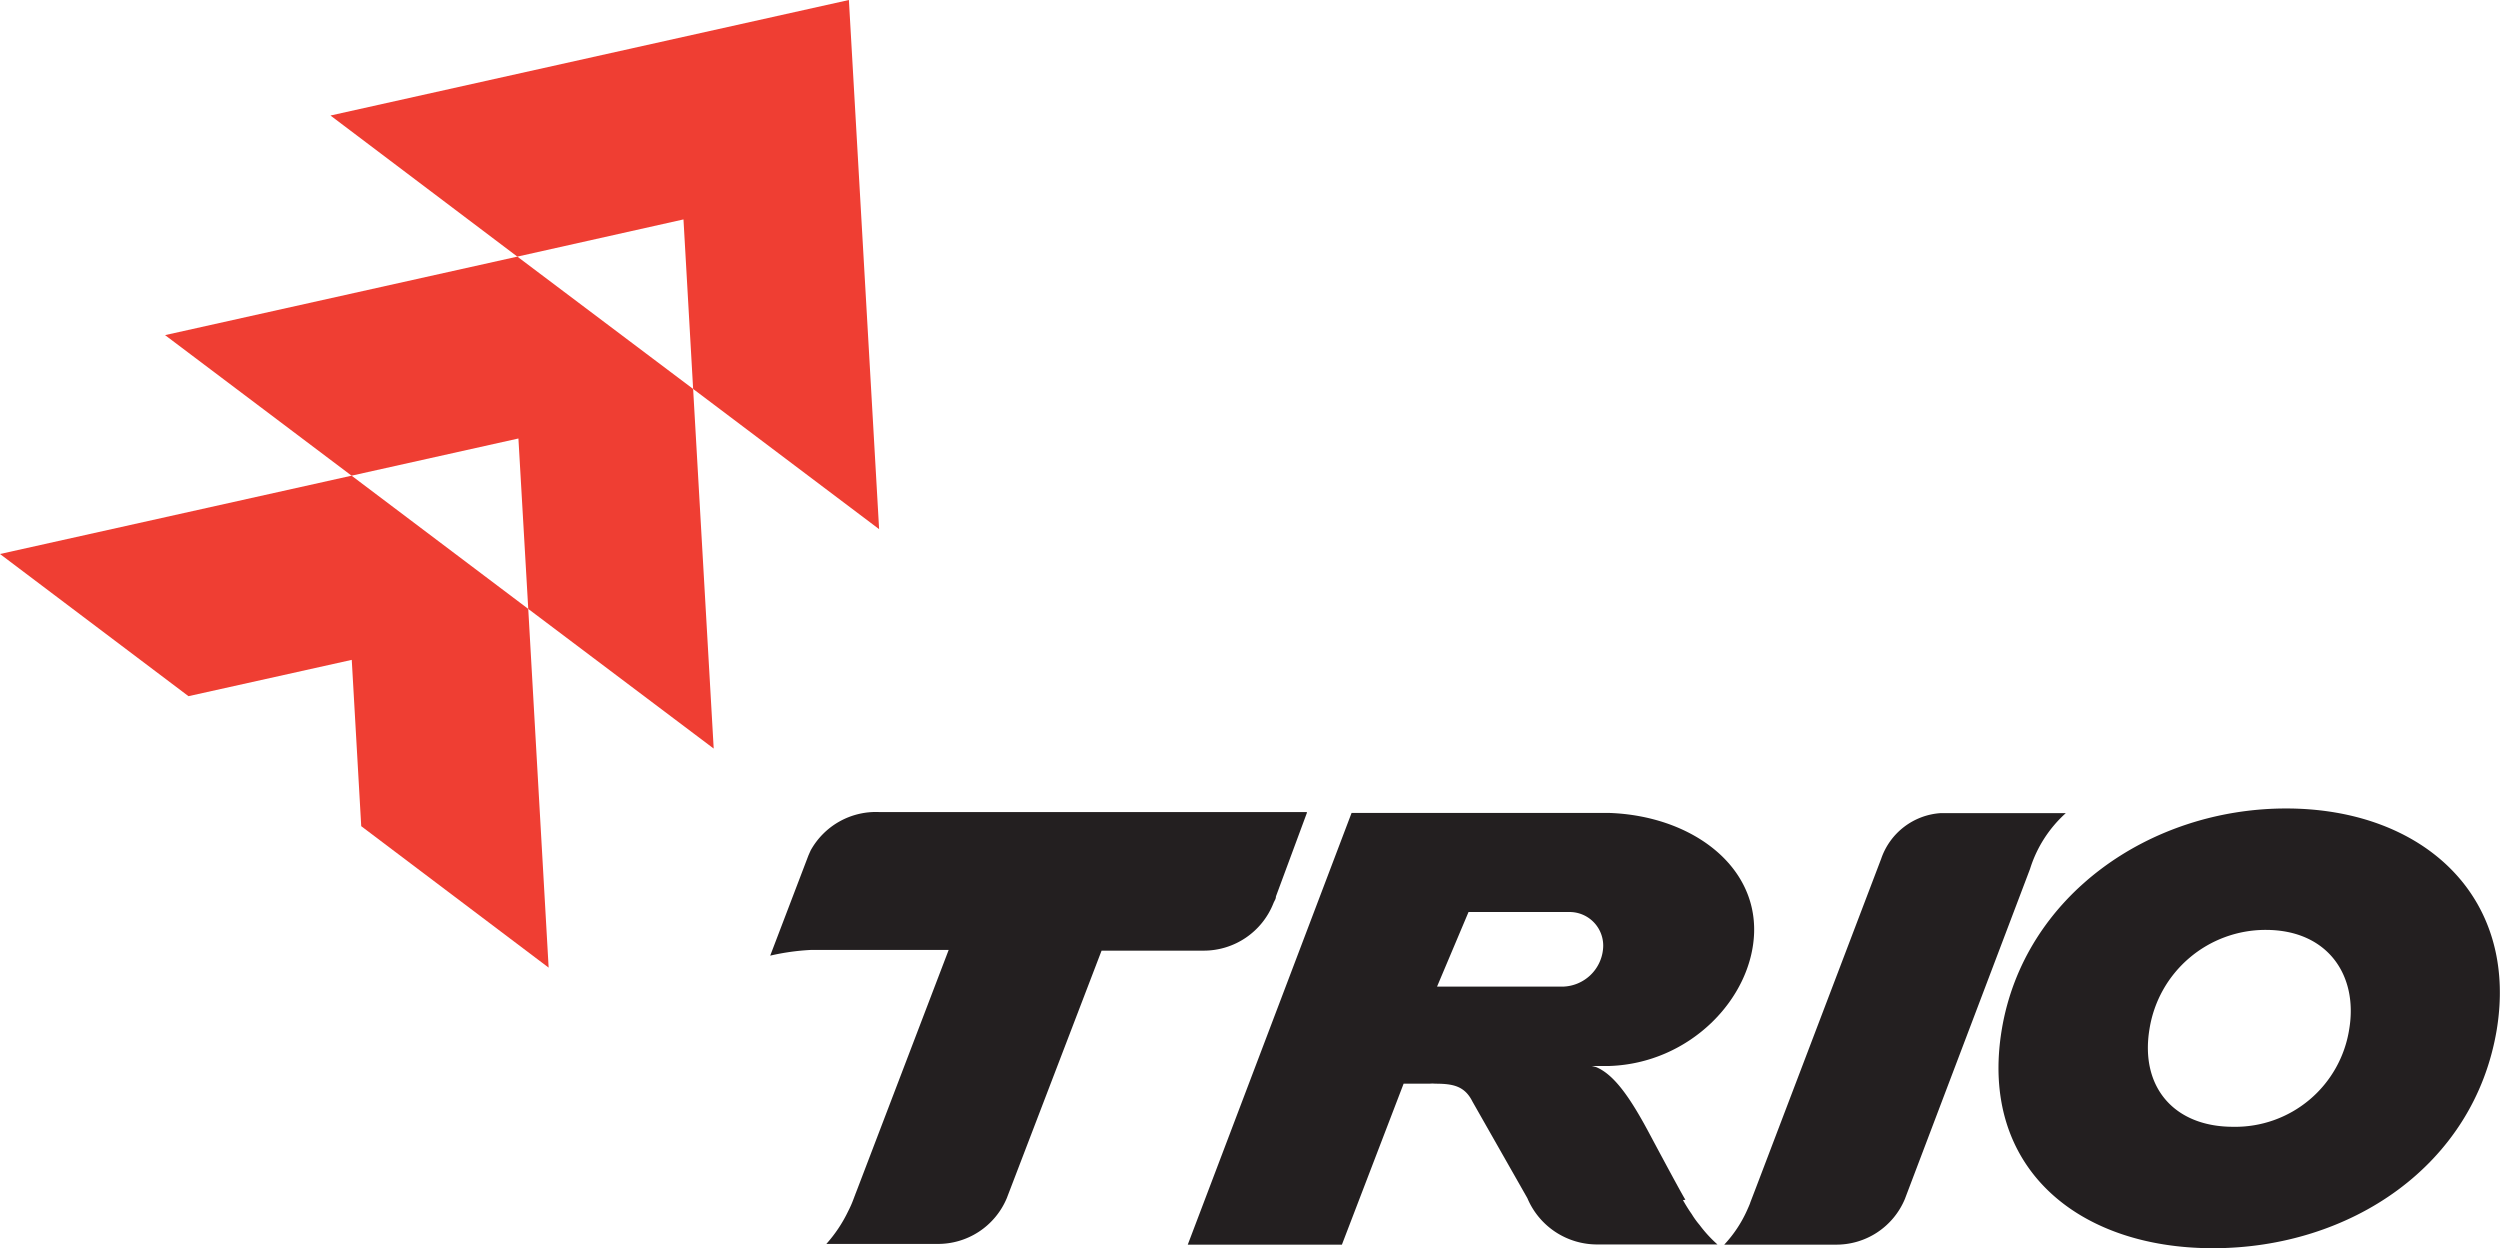
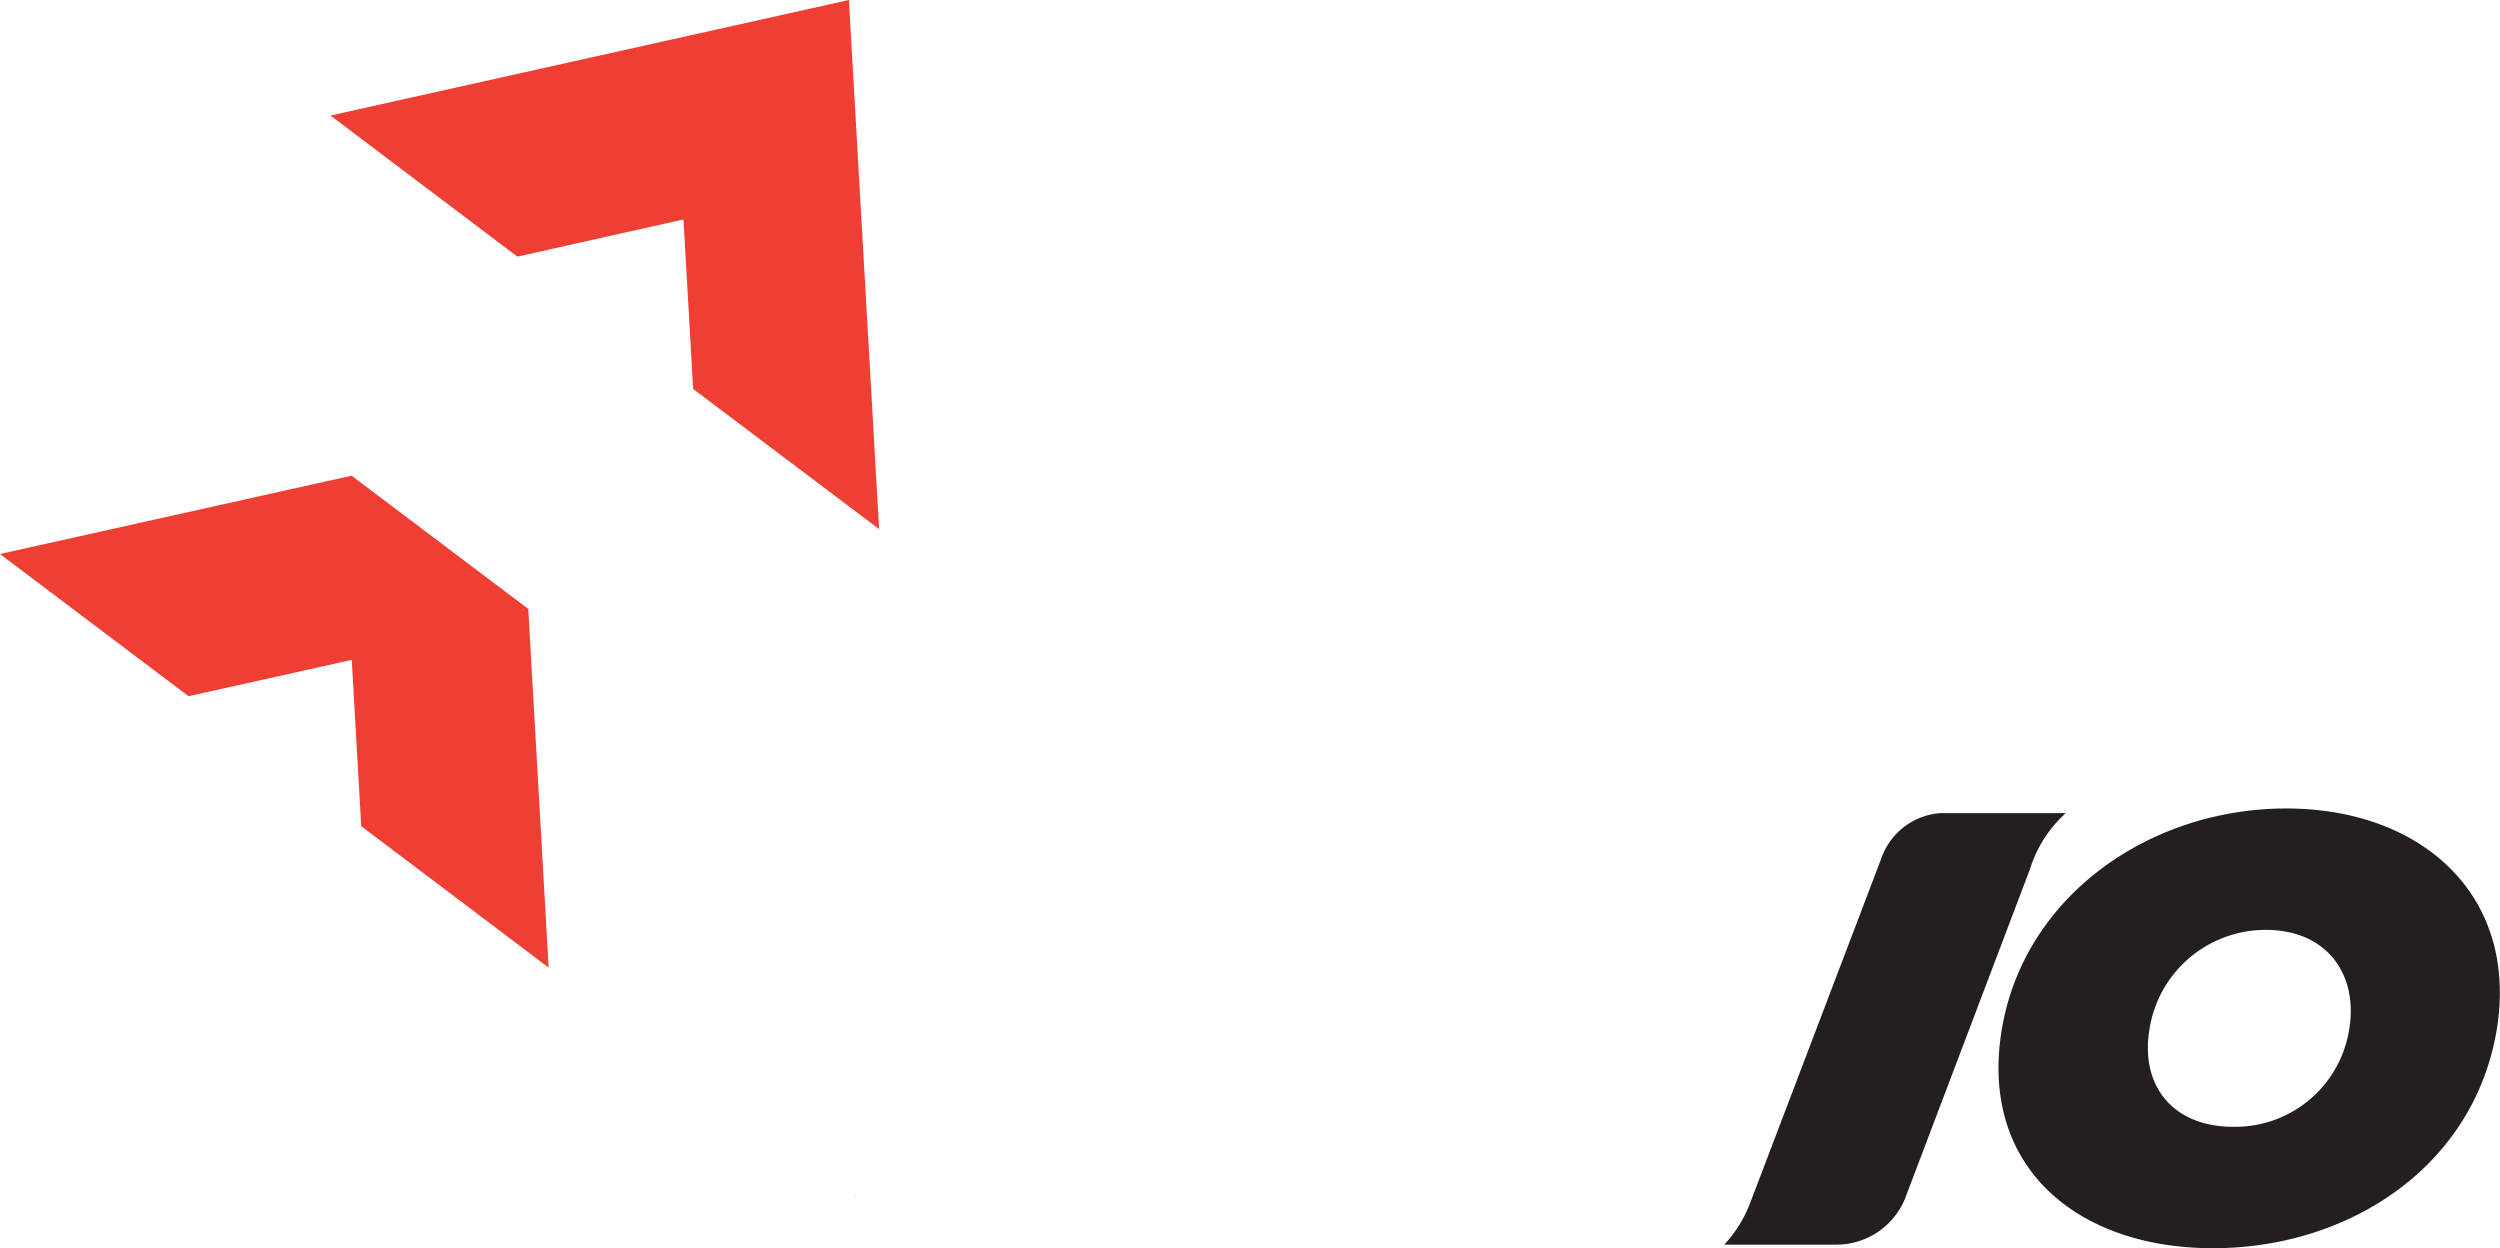
<svg xmlns="http://www.w3.org/2000/svg" viewBox="0 0 139.8 69.8">
  <defs>
    <style>.a,.b{fill:#231f20;}.b{fill-rule:evenodd;}.c{fill:#ef3e33;}</style>
  </defs>
-   <path class="a" d="M94.11,67.11c.16.28.32.54.49.78a4.67,4.67,0,0,0,.44.61,7.26,7.26,0,0,0,1,1.09H89.31A4.23,4.23,0,0,1,85.41,67L82.34,61.6c-.44-.88-1.1-1-2.09-1a1.5,1.5,0,0,0-.3,0H78.49l-3.45,9H66.42l9.16-24.14H90c4.5.16,8.21,2.85,8.09,6.7-.12,3.68-3.59,7.3-8.09,7.45l-1,0,.25.06c1,.41,1.9,1.68,3,3.75,0,0,1.85,3.47,2,3.67M87.66,51H82.12l-1.76,4.17h7.08a2.32,2.32,0,0,0,2.2-2.08A1.88,1.88,0,0,0,87.74,51Z" />
  <path class="b" d="M127.84,45.21c7.6,0,13,4.87,11.78,12.36-1.27,7.65-8.24,12.23-15.87,12.23s-13.08-4.58-11.81-12.23c1.25-7.49,8.3-12.36,15.9-12.36M126.7,52a6.57,6.57,0,0,0-6.5,5.54c-.54,3.25,1.38,5.47,4.67,5.47a6.45,6.45,0,0,0,6.5-5.47C131.87,54.52,130.15,52,126.7,52Z" />
-   <path class="a" d="M73.08,45.46l-1.73,4.67c0,.15-.08.23-.14.38a4.19,4.19,0,0,1-3.88,2.65H61.6L56.3,67a4.17,4.17,0,0,1-3.92,2.56H46.21a7.79,7.79,0,0,0,1.22-1.83,5.85,5.85,0,0,0,.3-.68l5.32-13.93h-7s-.48,0-.69,0a12.89,12.89,0,0,0-2.29.32l2.14-5.61.12-.27a4.17,4.17,0,0,1,3.83-2.15H73.08" />
  <path class="a" d="M47.73,67.08c.08-.19.15-.38.22-.58l-.22.58" />
  <path class="a" d="M46.08,53.15h0" />
  <path class="a" d="M97.87,67.26l.33-.86,7-18.39a3.78,3.78,0,0,1,3.32-2.54h7a7,7,0,0,0-2,3.12l-7,18.46a4.15,4.15,0,0,1-3.9,2.55H96.42a7,7,0,0,0,1.28-1.93c.07-.16.11-.24.17-.4" />
-   <polyline class="c" points="39.91 41.86 29.54 34.05 28.99 24.52 19.66 26.6 9.23 18.74 28.93 14.35 38.76 21.75 39.91 41.86" />
  <polyline class="c" points="49.16 29.59 38.76 21.75 38.22 12.27 28.93 14.35 18.48 6.46 47.47 0 49.16 29.59" />
  <polyline class="c" points="30.68 54.11 20.2 46.2 19.67 36.9 10.54 38.93 0 30.98 19.66 26.6 29.54 34.05 30.68 54.11" />
</svg>